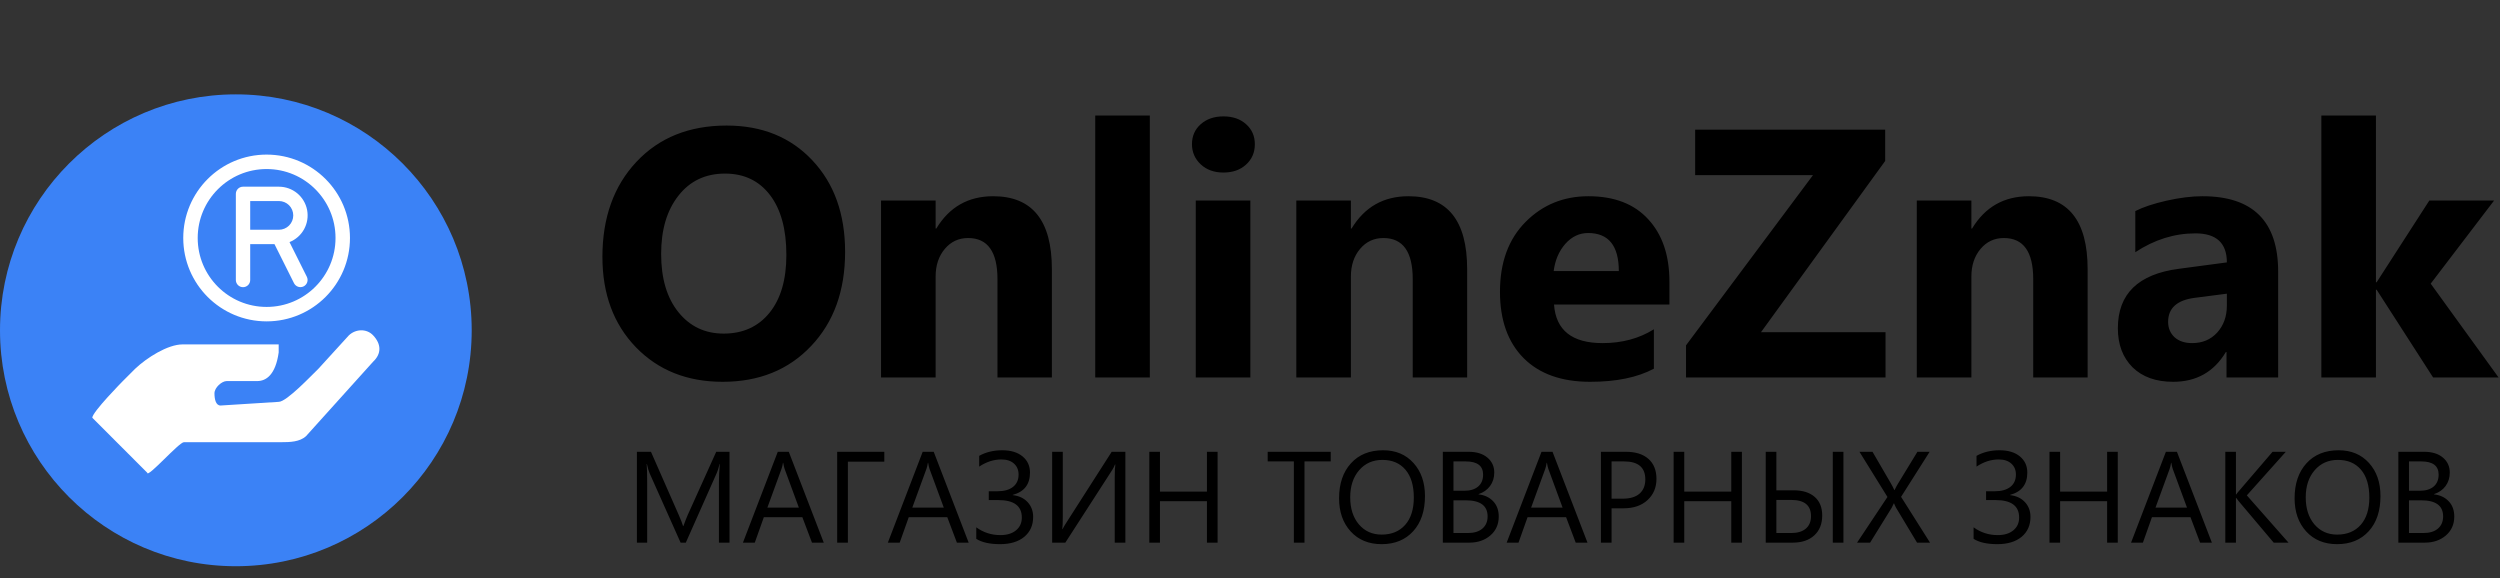
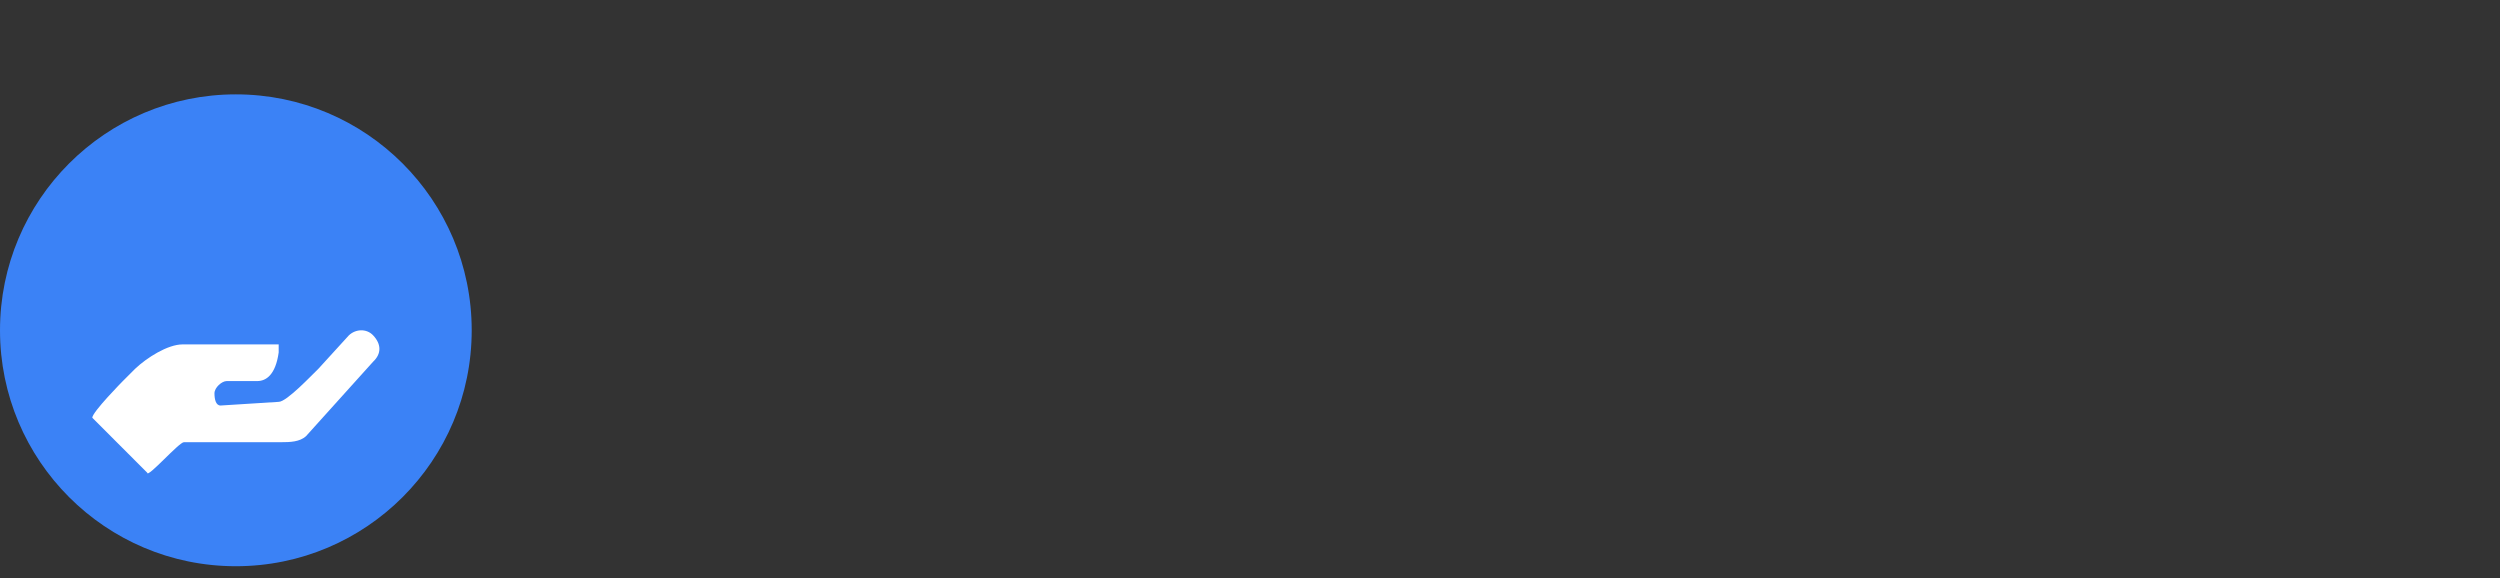
<svg xmlns="http://www.w3.org/2000/svg" width="173" height="40" viewBox="0 0 173 40" fill="none">
  <rect x="0" y="0" width="173" height="40" fill="#333333" stroke="none" />
-   <path d="M50.006 26.421C47.552 26.421 45.551 25.624 44.005 24.03C42.459 22.427 41.687 20.343 41.687 17.776C41.687 15.065 42.471 12.873 44.041 11.199C45.611 9.525 47.691 8.688 50.281 8.688C52.728 8.688 54.704 9.489 56.21 11.091C57.724 12.694 58.481 14.806 58.481 17.429C58.481 20.123 57.696 22.296 56.127 23.946C54.565 25.596 52.525 26.421 50.006 26.421ZM50.174 12.012C48.819 12.012 47.743 12.522 46.946 13.543C46.149 14.555 45.751 15.898 45.751 17.573C45.751 19.27 46.149 20.614 46.946 21.602C47.743 22.591 48.787 23.085 50.078 23.085C51.409 23.085 52.465 22.607 53.246 21.65C54.027 20.685 54.417 19.35 54.417 17.644C54.417 15.866 54.039 14.483 53.282 13.495C52.525 12.506 51.489 12.012 50.174 12.012ZM72.79 26.122H69.025V19.318C69.025 17.421 68.347 16.472 66.992 16.472C66.339 16.472 65.801 16.723 65.379 17.226C64.956 17.728 64.745 18.366 64.745 19.139V26.122H60.968V13.877H64.745V15.815H64.793C65.694 14.324 67.004 13.579 68.726 13.579C71.435 13.579 72.79 15.261 72.79 18.625V26.122ZM79.568 26.122H75.79V7.994H79.568V26.122ZM84.66 11.94C84.023 11.94 83.5 11.753 83.094 11.378C82.688 10.996 82.484 10.529 82.484 9.979C82.484 9.413 82.688 8.951 83.094 8.592C83.5 8.233 84.023 8.054 84.66 8.054C85.305 8.054 85.828 8.233 86.226 8.592C86.632 8.951 86.835 9.413 86.835 9.979C86.835 10.553 86.632 11.024 86.226 11.39C85.828 11.757 85.305 11.94 84.66 11.94ZM86.525 26.122H82.747V13.877H86.525V26.122ZM101.527 26.122H97.761V19.318C97.761 17.421 97.084 16.472 95.729 16.472C95.076 16.472 94.538 16.723 94.115 17.226C93.693 17.728 93.482 18.366 93.482 19.139V26.122H89.705V13.877H93.482V15.815H93.529C94.43 14.324 95.741 13.579 97.463 13.579C100.172 13.579 101.527 15.261 101.527 18.625V26.122ZM115.524 21.076H107.539C107.666 22.854 108.787 23.743 110.898 23.743C112.245 23.743 113.428 23.424 114.449 22.786V25.512C113.317 26.118 111.847 26.421 110.038 26.421C108.061 26.421 106.527 25.875 105.435 24.783C104.344 23.683 103.798 22.152 103.798 20.191C103.798 18.158 104.388 16.548 105.567 15.36C106.747 14.172 108.197 13.579 109.918 13.579C111.703 13.579 113.082 14.109 114.054 15.169C115.034 16.229 115.524 17.668 115.524 19.486V21.076ZM112.022 18.756C112.022 17.002 111.312 16.125 109.894 16.125C109.289 16.125 108.762 16.377 108.316 16.879C107.878 17.381 107.611 18.007 107.515 18.756H112.022ZM130.479 26.122H116.672V23.898L125.458 12.12H117.305V8.975H130.454V11.139L121.86 22.989H130.479V26.122ZM144.464 26.122H140.699V19.318C140.699 17.421 140.022 16.472 138.667 16.472C138.013 16.472 137.475 16.723 137.053 17.226C136.631 17.728 136.42 18.366 136.42 19.139V26.122H132.642V13.877H136.42V15.815H136.467C137.368 14.324 138.678 13.579 140.4 13.579C143.109 13.579 144.464 15.261 144.464 18.625V26.122ZM157.649 26.122H154.075V24.364H154.027C153.206 25.736 151.991 26.421 150.381 26.421C149.194 26.421 148.258 26.087 147.572 25.417C146.895 24.739 146.556 23.838 146.556 22.714C146.556 20.339 147.962 18.968 150.776 18.601L154.099 18.158C154.099 16.819 153.374 16.149 151.923 16.149C150.465 16.149 149.079 16.584 147.763 17.453V14.607C148.29 14.336 149.007 14.097 149.915 13.889C150.832 13.682 151.664 13.579 152.413 13.579C155.904 13.579 157.649 15.32 157.649 18.804V26.122ZM154.099 21.148V20.323L151.875 20.61C150.648 20.769 150.034 21.323 150.034 22.272C150.034 22.702 150.182 23.057 150.477 23.336C150.78 23.607 151.187 23.743 151.697 23.743C152.406 23.743 152.983 23.5 153.43 23.013C153.875 22.519 154.099 21.897 154.099 21.148ZM172.902 26.122H168.372L164.463 20.048H164.415V26.122H160.638V7.994H164.415V19.534H164.463L168.109 13.877H172.591L168.204 19.629L172.902 26.122Z" fill="black" />
-   <path d="M50.482 37.551H49.75V33.333C49.75 33 49.77 32.592 49.811 32.11H49.794C49.724 32.393 49.661 32.596 49.605 32.719L47.458 37.551H47.098L44.955 32.754C44.894 32.614 44.831 32.399 44.767 32.11H44.749C44.772 32.361 44.784 32.772 44.784 33.342V37.551H44.074V31.264H45.047L46.975 35.648C47.124 35.984 47.221 36.236 47.265 36.402H47.291C47.417 36.057 47.518 35.8 47.593 35.63L49.562 31.264H50.482V37.551ZM57.004 37.551H56.189L55.522 35.788H52.858L52.231 37.551H51.411L53.822 31.264H54.584L57.004 37.551ZM55.281 35.126L54.295 32.447C54.263 32.36 54.231 32.219 54.199 32.026H54.181C54.152 32.205 54.118 32.345 54.08 32.447L53.103 35.126H55.281ZM61.194 31.947H58.674V37.551H57.933V31.264H61.194V31.947ZM67.032 37.551H66.217L65.551 35.788H62.886L62.259 37.551H61.439L63.85 31.264H64.613L67.032 37.551ZM65.31 35.126L64.323 32.447C64.291 32.36 64.259 32.219 64.227 32.026H64.21C64.18 32.205 64.147 32.345 64.109 32.447L63.131 35.126H65.31ZM67.558 37.288V36.49C68.049 36.849 68.606 37.029 69.228 37.029C69.681 37.029 70.04 36.92 70.306 36.7C70.575 36.481 70.71 36.186 70.71 35.815C70.71 35.008 70.165 34.605 69.075 34.605H68.422V33.995H69.022C69.487 33.995 69.846 33.894 70.1 33.693C70.357 33.491 70.486 33.206 70.486 32.838C70.486 32.522 70.379 32.269 70.166 32.079C69.956 31.889 69.665 31.794 69.294 31.794C68.768 31.794 68.257 31.959 67.76 32.289V31.544C68.221 31.287 68.753 31.158 69.355 31.158C69.951 31.158 70.42 31.3 70.762 31.584C71.104 31.867 71.275 32.24 71.275 32.702C71.275 33.517 70.877 34.032 70.083 34.245V34.263C70.515 34.312 70.859 34.474 71.113 34.749C71.367 35.024 71.494 35.364 71.494 35.771C71.494 36.347 71.29 36.806 70.88 37.148C70.471 37.487 69.912 37.656 69.202 37.656C68.492 37.656 67.944 37.533 67.558 37.288ZM77.876 37.551H77.139V33.008C77.139 32.599 77.154 32.311 77.183 32.145H77.157C77.101 32.288 77.034 32.419 76.955 32.539L73.721 37.551H72.809V31.264H73.545V35.692C73.545 36.165 73.534 36.474 73.51 36.617H73.528C73.592 36.488 73.674 36.348 73.773 36.196L76.929 31.264H77.876V37.551ZM84.257 37.551H83.521V34.683H80.269V37.551H79.532V31.264H80.269V34.021H83.521V31.264H84.257V37.551ZM92.086 31.93H90.271V37.551H89.535V31.93H87.724V31.264H92.086V31.93ZM95.609 37.656C94.718 37.656 94.003 37.362 93.466 36.775C92.931 36.187 92.664 35.423 92.664 34.482C92.664 33.47 92.938 32.664 93.484 32.062C94.03 31.459 94.774 31.158 95.715 31.158C96.582 31.158 97.281 31.451 97.809 32.035C98.341 32.62 98.608 33.384 98.608 34.328C98.608 35.354 98.336 36.165 97.792 36.762C97.249 37.358 96.521 37.656 95.609 37.656ZM95.662 31.825C95.001 31.825 94.465 32.063 94.053 32.539C93.641 33.016 93.435 33.641 93.435 34.416C93.435 35.191 93.635 35.815 94.036 36.288C94.439 36.759 94.964 36.994 95.609 36.994C96.299 36.994 96.842 36.769 97.24 36.319C97.637 35.869 97.836 35.239 97.836 34.429C97.836 33.599 97.643 32.957 97.258 32.504C96.872 32.051 96.34 31.825 95.662 31.825ZM99.844 37.551V31.264H101.632C102.175 31.264 102.606 31.396 102.924 31.662C103.243 31.928 103.403 32.275 103.403 32.702C103.403 33.058 103.306 33.368 103.113 33.631C102.92 33.894 102.654 34.081 102.316 34.192V34.21C102.739 34.26 103.078 34.42 103.332 34.692C103.586 34.961 103.713 35.312 103.713 35.745C103.713 36.282 103.521 36.718 103.135 37.051C102.75 37.384 102.263 37.551 101.676 37.551H99.844ZM100.58 31.93V33.96H101.334C101.737 33.96 102.054 33.864 102.285 33.671C102.515 33.475 102.631 33.2 102.631 32.846C102.631 32.235 102.229 31.93 101.426 31.93H100.58ZM100.58 34.622V36.885H101.579C102.011 36.885 102.346 36.782 102.582 36.578C102.822 36.373 102.942 36.092 102.942 35.736C102.942 34.993 102.436 34.622 101.426 34.622H100.58ZM109.854 37.551H109.039L108.373 35.788H105.708L105.081 37.551H104.262L106.672 31.264H107.435L109.854 37.551ZM108.131 35.126L107.146 32.447C107.113 32.36 107.081 32.219 107.049 32.026H107.031C107.002 32.205 106.969 32.345 106.931 32.447L105.953 35.126H108.131ZM111.52 35.175V37.551H110.784V31.264H112.51C113.183 31.264 113.703 31.427 114.071 31.755C114.442 32.082 114.627 32.544 114.627 33.14C114.627 33.736 114.421 34.224 114.009 34.605C113.601 34.984 113.046 35.175 112.348 35.175H111.52ZM111.52 31.93V34.508H112.291C112.8 34.508 113.187 34.393 113.453 34.162C113.721 33.928 113.856 33.599 113.856 33.175C113.856 32.345 113.365 31.93 112.383 31.93H111.52ZM120.54 37.551H119.804V34.683H116.551V37.551H115.815V31.264H116.551V34.021H119.804V31.264H120.54V37.551ZM127.566 37.551H126.829V31.264H127.566V37.551ZM122.188 37.551V31.264H122.925V33.929H124.117C124.742 33.929 125.228 34.081 125.576 34.385C125.924 34.686 126.097 35.116 126.097 35.674C126.097 36.253 125.915 36.711 125.55 37.047C125.184 37.383 124.686 37.551 124.055 37.551H122.188ZM122.925 34.596V36.885H123.959C124.394 36.885 124.73 36.782 124.967 36.578C125.204 36.373 125.322 36.087 125.322 35.718C125.322 34.97 124.868 34.596 123.959 34.596H122.925ZM133.558 37.551H132.659L131.212 35.144C131.169 35.071 131.121 34.967 131.068 34.833H131.051C131.021 34.9 130.972 35.004 130.901 35.144L129.411 37.551H128.509L130.612 34.39L128.675 31.264H129.578L130.862 33.473C130.947 33.619 131.021 33.766 131.086 33.912H131.103C131.197 33.719 131.278 33.567 131.349 33.456L132.685 31.264H133.531L131.554 34.381L133.558 37.551ZM136.573 37.288V36.49C137.064 36.849 137.621 37.029 138.243 37.029C138.696 37.029 139.055 36.92 139.321 36.7C139.59 36.481 139.724 36.186 139.724 35.815C139.724 35.008 139.179 34.605 138.09 34.605H137.436V33.995H138.037C138.502 33.995 138.861 33.894 139.116 33.693C139.373 33.491 139.501 33.206 139.501 32.838C139.501 32.522 139.395 32.269 139.181 32.079C138.97 31.889 138.68 31.794 138.309 31.794C137.783 31.794 137.271 31.959 136.774 32.289V31.544C137.236 31.287 137.768 31.158 138.37 31.158C138.966 31.158 139.435 31.3 139.777 31.584C140.119 31.867 140.29 32.24 140.29 32.702C140.29 33.517 139.892 34.032 139.098 34.245V34.263C139.53 34.312 139.874 34.474 140.127 34.749C140.382 35.024 140.509 35.364 140.509 35.771C140.509 36.347 140.305 36.806 139.896 37.148C139.486 37.487 138.927 37.656 138.216 37.656C137.506 37.656 136.959 37.533 136.573 37.288ZM146.549 37.551H145.813V34.683H142.56V37.551H141.824V31.264H142.56V34.021H145.813V31.264H146.549V37.551ZM153.062 37.551H152.246L151.581 35.788H148.915L148.289 37.551H147.469L149.88 31.264H150.643L153.062 37.551ZM151.34 35.126L150.353 32.447C150.321 32.36 150.289 32.219 150.257 32.026H150.239C150.21 32.205 150.176 32.345 150.139 32.447L149.161 35.126H151.34ZM158.365 37.551H157.34L154.912 34.675C154.821 34.566 154.766 34.493 154.745 34.455H154.727V37.551H153.991V31.264H154.727V34.219H154.745C154.786 34.154 154.841 34.083 154.912 34.004L157.261 31.264H158.177L155.481 34.28L158.365 37.551ZM161.731 37.656C160.84 37.656 160.126 37.362 159.588 36.775C159.054 36.187 158.786 35.423 158.786 34.482C158.786 33.47 159.06 32.664 159.605 32.062C160.152 31.459 160.896 31.158 161.837 31.158C162.705 31.158 163.403 31.451 163.932 32.035C164.463 32.62 164.729 33.384 164.729 34.328C164.729 35.354 164.458 36.165 163.914 36.762C163.371 37.358 162.644 37.656 161.731 37.656ZM161.784 31.825C161.124 31.825 160.588 32.063 160.176 32.539C159.764 33.016 159.557 33.641 159.557 34.416C159.557 35.191 159.758 35.815 160.158 36.288C160.561 36.759 161.086 36.994 161.731 36.994C162.421 36.994 162.964 36.769 163.362 36.319C163.759 35.869 163.958 35.239 163.958 34.429C163.958 33.599 163.766 32.957 163.38 32.504C162.994 32.051 162.462 31.825 161.784 31.825ZM165.966 37.551V31.264H167.754C168.297 31.264 168.728 31.396 169.047 31.662C169.365 31.928 169.524 32.275 169.524 32.702C169.524 33.058 169.428 33.368 169.236 33.631C169.042 33.894 168.777 34.081 168.437 34.192V34.21C168.861 34.26 169.2 34.42 169.454 34.692C169.709 34.961 169.836 35.312 169.836 35.745C169.836 36.282 169.643 36.718 169.258 37.051C168.872 37.384 168.385 37.551 167.798 37.551H165.966ZM166.702 31.93V33.96H167.456C167.859 33.96 168.176 33.864 168.407 33.671C168.637 33.475 168.753 33.2 168.753 32.846C168.753 32.235 168.352 31.93 167.548 31.93H166.702ZM166.702 34.622V36.885H167.701C168.134 36.885 168.468 36.782 168.705 36.578C168.944 36.373 169.064 36.092 169.064 35.736C169.064 34.993 168.559 34.622 167.548 34.622H166.702Z" fill="black" />
-   <path d="M16.321 39.183C25.334 39.183 32.642 31.874 32.642 22.857C32.642 13.84 25.334 6.53 16.321 6.53C7.307 6.53 0 13.84 0 22.857C0 31.874 7.307 39.183 16.321 39.183Z" fill="#3B82F6" />
+   <path d="M16.321 39.183C25.334 39.183 32.642 31.874 32.642 22.857C32.642 13.84 25.334 6.53 16.321 6.53C7.307 6.53 0 13.84 0 22.857C0 31.874 7.307 39.183 16.321 39.183" fill="#3B82F6" />
  <path d="M25.821 23.206C25.37 22.726 24.615 22.757 24.142 23.206L22.028 25.524C21.596 25.933 19.843 27.808 19.285 27.808L15.264 28.062C14.928 28.062 14.841 27.611 14.841 27.216C14.841 26.82 15.351 26.37 15.687 26.37H17.8C18.408 26.37 19.069 25.947 19.285 24.388C19.285 23.305 19.285 23.833 19.285 23.833C18.646 23.833 12.633 23.833 12.633 23.833C11.601 23.833 10.148 24.761 9.346 25.524L8.5 26.37C8.5 26.37 6.386 28.512 6.386 28.907L10.191 32.714C10.191 33.109 12.391 30.599 12.728 30.599H19.491C20.046 30.599 20.747 30.585 21.182 30.176L25.821 25.028C26.402 24.484 26.398 23.817 25.821 23.206Z" fill="white" />
-   <path fill-rule="evenodd" clip-rule="evenodd" d="M16.321 13.416C16.321 13.284 16.373 13.158 16.466 13.064C16.559 12.971 16.686 12.919 16.817 12.919H19.3C19.762 12.919 20.21 13.079 20.567 13.374C20.923 13.669 21.166 14.078 21.253 14.533C21.339 14.987 21.265 15.457 21.043 15.862C20.82 16.268 20.463 16.583 20.034 16.753L21.234 19.155C21.292 19.272 21.301 19.408 21.259 19.532C21.217 19.656 21.127 19.759 21.01 19.818C20.893 19.876 20.757 19.886 20.633 19.845C20.509 19.804 20.405 19.715 20.346 19.599L18.993 16.893H17.314V19.377C17.314 19.508 17.262 19.635 17.169 19.728C17.075 19.821 16.949 19.873 16.817 19.873C16.686 19.873 16.559 19.821 16.466 19.728C16.373 19.635 16.321 19.508 16.321 19.377V13.416ZM17.314 15.899H19.3C19.564 15.899 19.816 15.795 20.003 15.608C20.189 15.422 20.293 15.169 20.293 14.906C20.293 14.643 20.189 14.39 20.003 14.203C19.816 14.017 19.564 13.912 19.3 13.912H17.314V15.899Z" fill="white" />
-   <path d="M18.45 21.739C21.36 21.739 23.718 19.38 23.718 16.469C23.718 13.558 21.36 11.198 18.45 11.198C15.54 11.198 13.181 13.558 13.181 16.469C13.181 19.38 15.54 21.739 18.45 21.739Z" stroke="white" />
</svg>